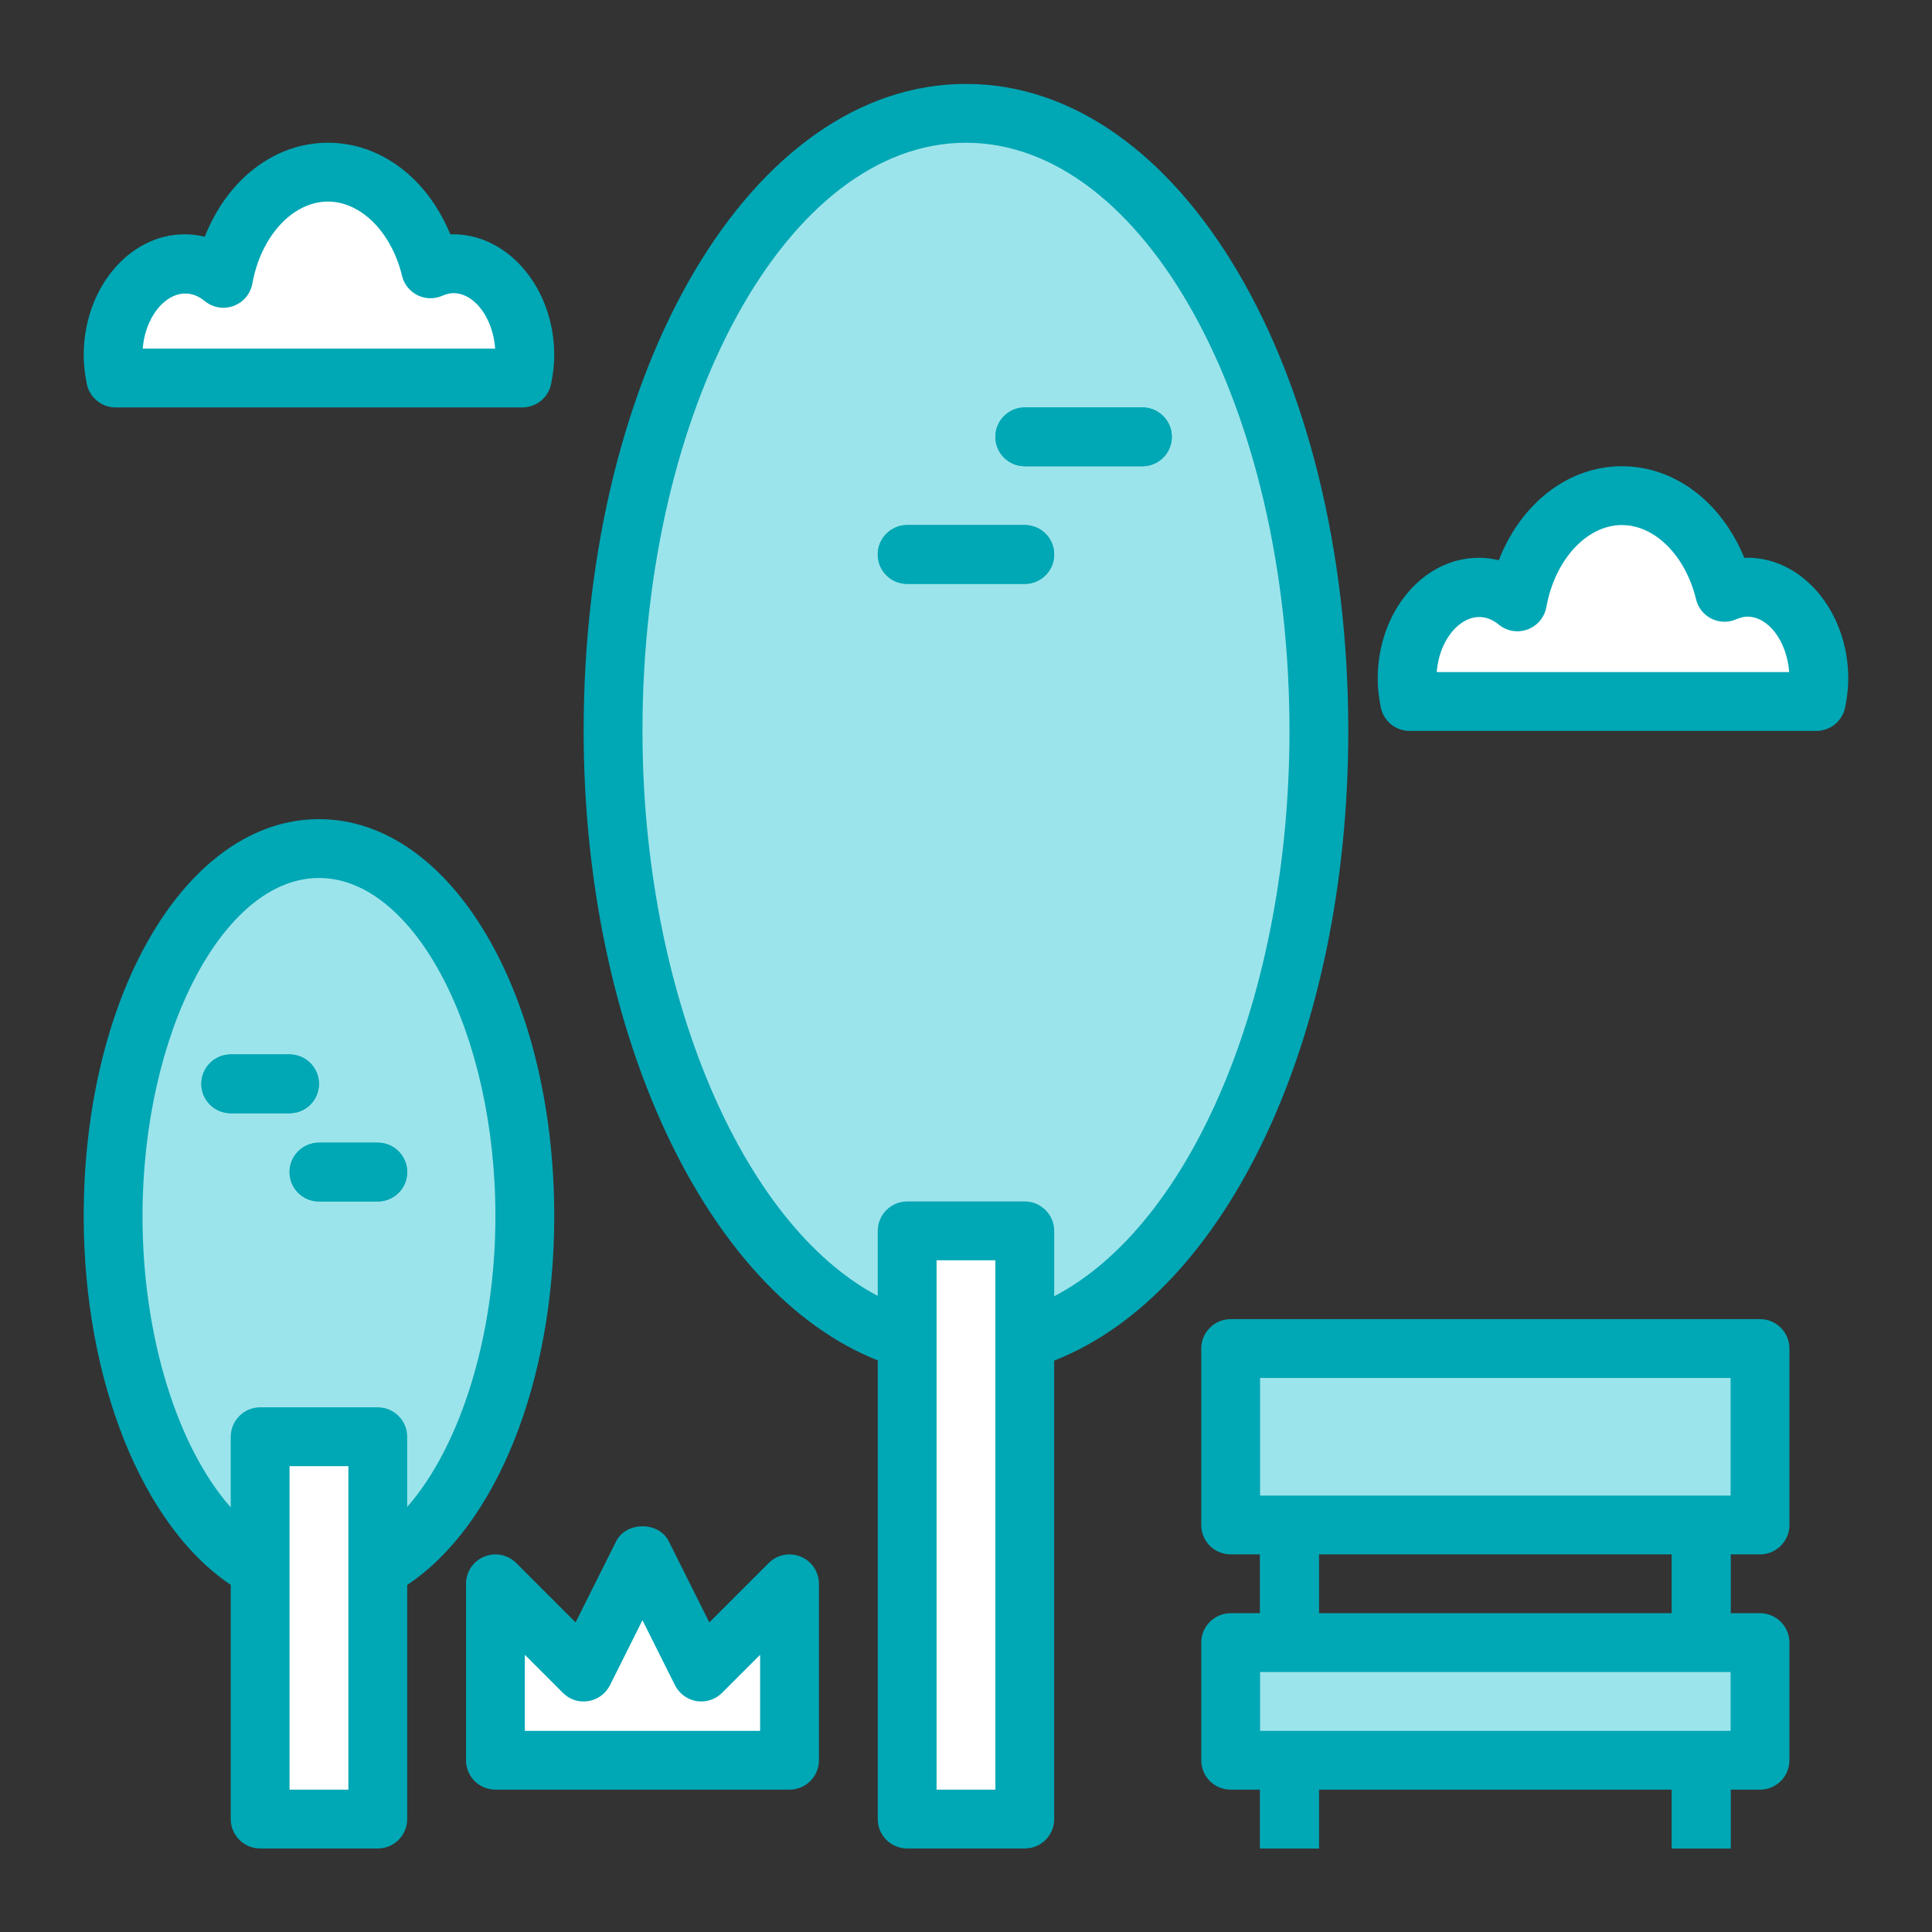
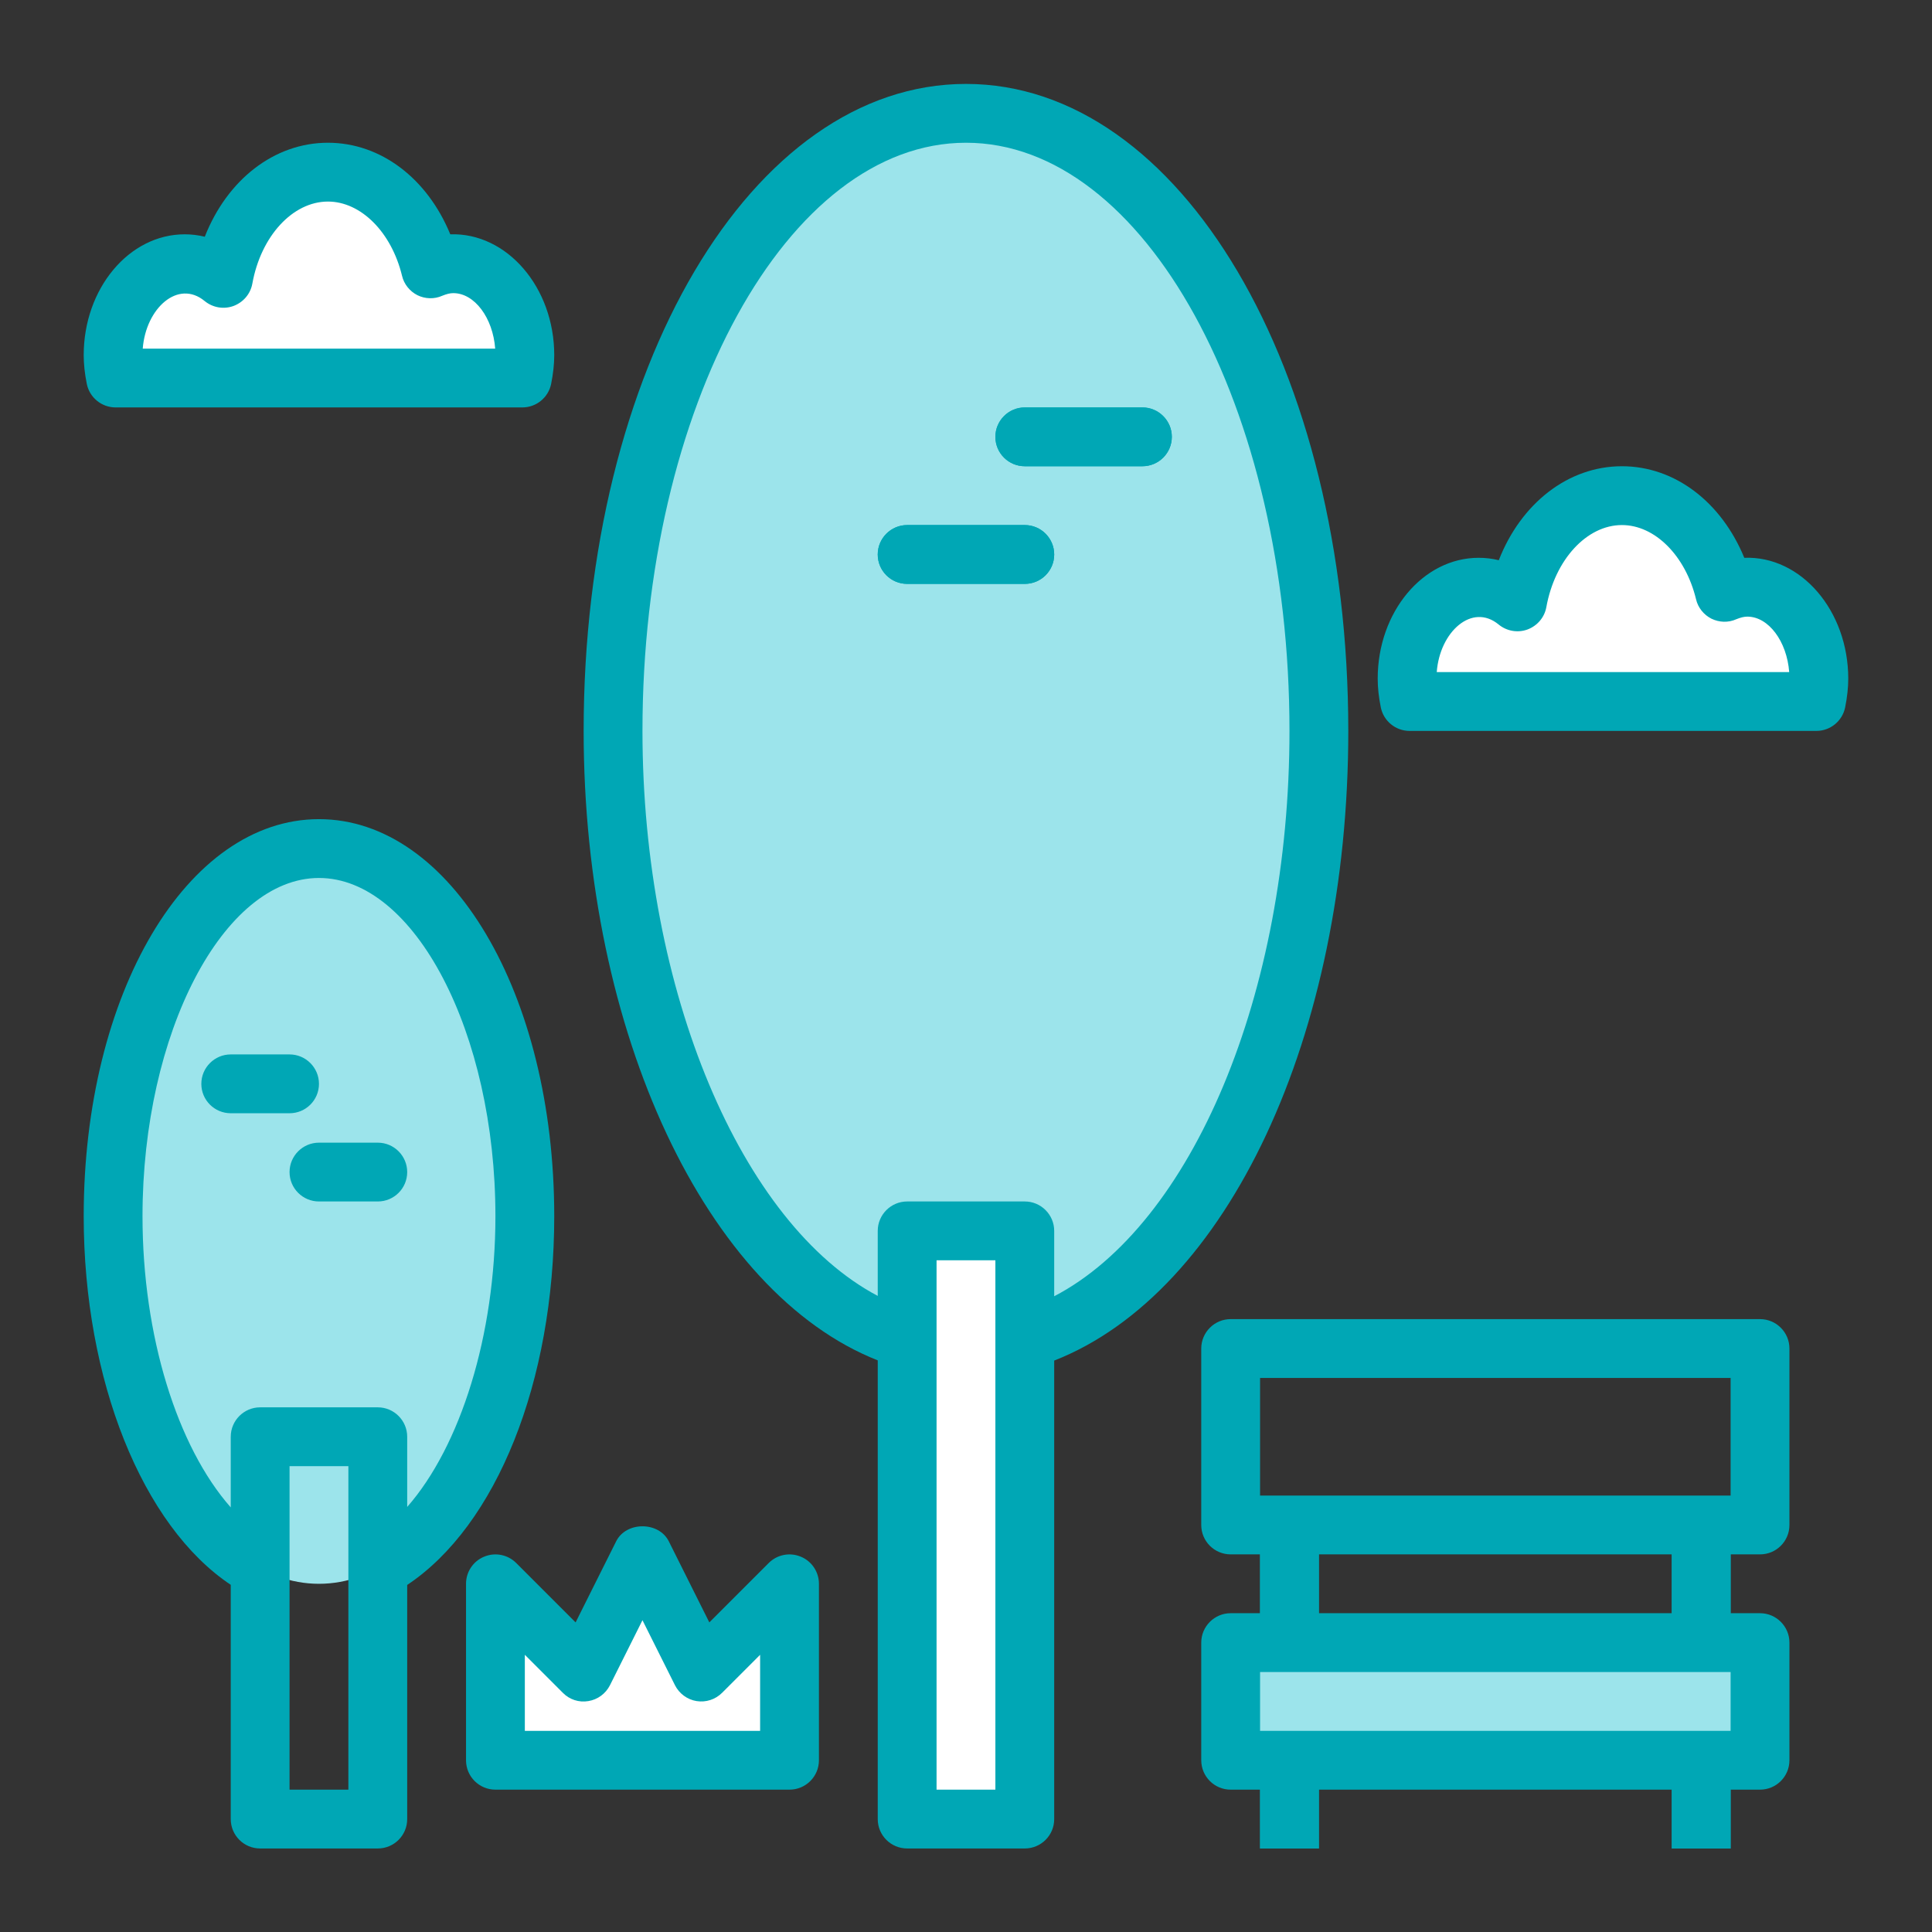
<svg xmlns="http://www.w3.org/2000/svg" width="512" zoomAndPan="magnify" viewBox="0 0 384 384" height="512" preserveAspectRatio="xMidYMid meet" version="1.0">
  <rect x="0" y="0" width="384" height="384" fill="#333333" stroke="none" />
  <defs>
    <clipPath id="ae2f0d81ea">
      <path d="M 250 349 L 263 349 L 263 367.637 L 250 367.637 Z M 250 349 " clip-rule="nonzero" />
    </clipPath>
    <clipPath id="e7c3483cb4">
      <path d="M 332 349 L 344 349 L 344 367.637 L 332 367.637 Z M 332 349 " clip-rule="nonzero" />
    </clipPath>
    <clipPath id="499e0eacaf">
      <path d="M 238 262 L 356 262 L 356 367.637 L 238 367.637 Z M 238 262 " clip-rule="nonzero" />
    </clipPath>
    <clipPath id="fb02633f3c">
      <path d="M 273 92 L 367.637 92 L 367.637 146 L 273 146 Z M 273 92 " clip-rule="nonzero" />
    </clipPath>
    <clipPath id="d0235f527c">
      <path d="M 16.637 28 L 111 28 L 111 81 L 16.637 81 Z M 16.637 28 " clip-rule="nonzero" />
    </clipPath>
    <clipPath id="d1e40f7b89">
      <path d="M 116 16.637 L 268 16.637 L 268 367.637 L 116 367.637 Z M 116 16.637 " clip-rule="nonzero" />
    </clipPath>
    <clipPath id="e5e49a9021">
      <path d="M 16.637 162 L 111 162 L 111 367.637 L 16.637 367.637 Z M 16.637 162 " clip-rule="nonzero" />
    </clipPath>
  </defs>
  <path fill="#9ce4eb" d="M 262.137 145.277 C 262.137 213.07 230.742 268.027 191.996 268.027 C 153.246 268.027 121.852 213.07 121.852 145.277 C 121.852 77.484 153.246 22.527 191.996 22.527 C 230.742 22.527 262.137 77.484 262.137 145.277 " fill-opacity="1" fill-rule="nonzero" />
  <path fill="#9ce4eb" d="M 104.316 241.727 C 104.316 282.07 86.004 314.793 63.398 314.793 C 40.793 314.793 22.48 282.07 22.48 241.727 C 22.48 201.379 40.793 168.66 63.398 168.66 C 86.004 168.66 104.316 201.379 104.316 241.727 " fill-opacity="1" fill-rule="nonzero" />
  <path fill="#9ce4eb" d="M 349.816 349.863 L 244.602 349.863 L 244.602 326.48 L 349.816 326.48 L 349.816 349.863 " fill-opacity="1" fill-rule="nonzero" />
-   <path fill="#9ce4eb" d="M 349.816 303.102 L 244.602 303.102 L 244.602 268.027 L 349.816 268.027 L 349.816 303.102 " fill-opacity="1" fill-rule="nonzero" />
  <g clip-path="url(#ae2f0d81ea)">
    <path fill="#00a7b5" d="M 262.137 367.398 L 250.449 367.398 L 250.449 349.863 L 262.137 349.863 L 262.137 367.398 " fill-opacity="1" fill-rule="nonzero" />
  </g>
  <g clip-path="url(#e7c3483cb4)">
    <path fill="#00a7b5" d="M 343.973 367.398 L 332.281 367.398 L 332.281 349.863 L 343.973 349.863 L 343.973 367.398 " fill-opacity="1" fill-rule="nonzero" />
  </g>
  <path fill="#00a7b5" d="M 262.137 326.48 L 250.449 326.48 L 250.449 303.102 L 262.137 303.102 L 262.137 326.48 " fill-opacity="1" fill-rule="nonzero" />
  <path fill="#00a7b5" d="M 343.973 326.48 L 332.281 326.48 L 332.281 303.102 L 343.973 303.102 L 343.973 326.48 " fill-opacity="1" fill-rule="nonzero" />
  <path fill="#00a7b5" d="M 227.066 92.668 L 203.684 92.668 C 200.465 92.668 197.84 90.066 197.84 86.824 C 197.84 83.605 200.465 80.98 203.684 80.98 L 227.066 80.98 C 230.285 80.98 232.91 83.605 232.91 86.824 C 232.91 90.066 230.285 92.668 227.066 92.668 " fill-opacity="1" fill-rule="nonzero" />
  <path fill="#00a7b5" d="M 203.684 116.051 L 180.305 116.051 C 177.086 116.051 174.457 113.449 174.457 110.207 C 174.457 106.984 177.086 104.359 180.305 104.359 L 203.684 104.359 C 206.906 104.359 209.531 106.984 209.531 110.207 C 209.531 113.449 206.906 116.051 203.684 116.051 " fill-opacity="1" fill-rule="nonzero" />
  <path fill="#ffffff" d="M 361.008 139.434 C 361.305 137.973 361.508 136.465 361.508 134.887 C 361.508 124.844 355.137 116.691 347.285 116.691 C 345.684 116.691 344.18 117.125 342.762 117.719 C 340.066 106.598 331.961 98.516 322.371 98.516 C 312.258 98.516 303.785 107.535 301.594 119.613 C 299.379 117.785 296.73 116.691 293.898 116.691 C 286.043 116.691 279.676 124.844 279.676 134.887 C 279.676 136.465 279.879 137.973 280.176 139.434 L 361.008 139.434 " fill-opacity="1" fill-rule="nonzero" />
  <path fill="#ffffff" d="M 103.812 75.133 C 104.109 73.672 104.316 72.164 104.316 70.59 C 104.316 60.543 97.945 52.391 90.09 52.391 C 88.492 52.391 86.984 52.824 85.57 53.418 C 82.875 42.301 74.77 34.215 65.18 34.215 C 55.062 34.215 46.594 43.234 44.398 55.316 C 42.184 53.488 39.535 52.391 36.707 52.391 C 28.852 52.391 22.48 60.543 22.48 70.59 C 22.48 72.164 22.688 73.672 22.984 75.133 L 103.812 75.133 " fill-opacity="1" fill-rule="nonzero" />
-   <path fill="#00a7b5" d="M 57.551 221.266 L 45.863 221.266 C 42.641 221.266 40.016 218.664 40.016 215.422 C 40.016 212.203 42.641 209.574 45.863 209.574 L 57.551 209.574 C 60.773 209.574 63.398 212.203 63.398 215.422 C 63.398 218.664 60.773 221.266 57.551 221.266 " fill-opacity="1" fill-rule="nonzero" />
  <path fill="#00a7b5" d="M 75.09 238.801 L 63.398 238.801 C 60.18 238.801 57.551 236.199 57.551 232.957 C 57.551 229.738 60.18 227.113 63.398 227.113 L 75.09 227.113 C 78.309 227.113 80.934 229.738 80.934 232.957 C 80.934 236.199 78.309 238.801 75.09 238.801 " fill-opacity="1" fill-rule="nonzero" />
  <path fill="#ffffff" d="M 98.469 349.863 L 98.469 314.793 L 116.004 332.328 L 127.695 308.945 L 139.387 332.328 L 156.922 314.793 L 156.922 349.863 L 98.469 349.863 " fill-opacity="1" fill-rule="nonzero" />
  <path fill="#ffffff" d="M 203.684 361.555 L 180.305 361.555 L 180.305 244.648 L 203.684 244.648 L 203.684 361.555 " fill-opacity="1" fill-rule="nonzero" />
-   <path fill="#ffffff" d="M 75.09 361.555 L 51.707 361.555 L 51.707 285.566 L 75.09 285.566 L 75.09 361.555 " fill-opacity="1" fill-rule="nonzero" />
  <g clip-path="url(#499e0eacaf)">
    <path fill="#00a7b5" d="M 332.281 320.637 L 262.137 320.637 L 262.137 308.945 L 332.281 308.945 Z M 343.973 344.02 L 250.449 344.02 L 250.449 332.328 L 343.973 332.328 Z M 250.449 273.875 L 343.973 273.875 L 343.973 297.254 L 250.449 297.254 Z M 349.816 308.945 C 353.039 308.945 355.664 306.344 355.664 303.102 L 355.664 268.027 C 355.664 264.809 353.039 262.184 349.816 262.184 L 244.602 262.184 C 241.383 262.184 238.758 264.809 238.758 268.027 L 238.758 303.102 C 238.758 306.344 241.383 308.945 244.602 308.945 L 250.449 308.945 L 250.449 320.637 L 244.602 320.637 C 241.383 320.637 238.758 323.262 238.758 326.48 L 238.758 349.863 C 238.758 353.105 241.383 355.707 244.602 355.707 L 250.449 355.707 L 250.449 367.398 L 262.137 367.398 L 262.137 355.707 L 332.281 355.707 L 332.281 367.398 L 343.973 367.398 L 343.973 355.707 L 349.816 355.707 C 353.039 355.707 355.664 353.105 355.664 349.863 L 355.664 326.48 C 355.664 323.262 353.039 320.637 349.816 320.637 L 343.973 320.637 L 343.973 308.945 L 349.816 308.945 " fill-opacity="1" fill-rule="nonzero" />
  </g>
  <path fill="#00a7b5" d="M 203.684 92.668 L 227.066 92.668 C 230.285 92.668 232.91 90.066 232.91 86.824 C 232.91 83.605 230.285 80.98 227.066 80.98 L 203.684 80.98 C 200.465 80.98 197.84 83.605 197.84 86.824 C 197.84 90.066 200.465 92.668 203.684 92.668 " fill-opacity="1" fill-rule="nonzero" />
  <path fill="#00a7b5" d="M 180.305 116.051 L 203.684 116.051 C 206.906 116.051 209.531 113.449 209.531 110.207 C 209.531 106.984 206.906 104.359 203.684 104.359 L 180.305 104.359 C 177.086 104.359 174.457 106.984 174.457 110.207 C 174.457 113.449 177.086 116.051 180.305 116.051 " fill-opacity="1" fill-rule="nonzero" />
  <g clip-path="url(#fb02633f3c)">
    <path fill="#00a7b5" d="M 285.566 133.586 C 286.16 125.551 292.598 119.773 297.871 124.133 C 299.492 125.457 301.664 125.824 303.602 125.117 C 305.543 124.387 306.984 122.719 307.348 120.664 C 309.062 111.211 315.387 104.359 322.371 104.359 C 328.926 104.359 335 110.434 337.102 119.109 C 337.488 120.777 338.629 122.191 340.16 122.969 C 341.711 123.723 343.516 123.793 345.09 123.082 C 345.938 122.742 346.645 122.559 347.285 122.559 C 351.531 122.559 355.16 127.492 355.617 133.586 Z M 346.691 110.867 C 342.145 99.793 332.898 92.668 322.371 92.668 C 311.664 92.668 302.301 100.066 297.895 111.348 C 296.594 111.027 295.246 110.867 293.898 110.867 C 282.824 110.867 273.828 121.645 273.828 134.887 C 273.828 136.668 274.035 138.543 274.445 140.598 C 274.992 143.312 277.391 145.277 280.176 145.277 L 361.008 145.277 C 363.793 145.277 366.188 143.312 366.738 140.598 C 367.148 138.543 367.355 136.668 367.355 134.887 C 367.355 121.395 357.969 110.434 346.691 110.867 " fill-opacity="1" fill-rule="nonzero" />
  </g>
  <g clip-path="url(#d0235f527c)">
    <path fill="#00a7b5" d="M 50.156 56.363 C 51.867 46.91 58.191 40.062 65.18 40.062 C 71.73 40.062 77.805 46.137 79.906 54.812 C 80.293 56.48 81.438 57.895 82.965 58.672 C 84.496 59.426 86.32 59.492 87.898 58.785 C 88.742 58.441 89.449 58.262 90.09 58.262 C 94.336 58.262 97.969 63.191 98.422 69.289 L 28.371 69.289 C 28.988 61.25 35.402 55.473 40.68 59.836 C 42.301 61.16 44.469 61.523 46.41 60.816 C 48.352 60.086 49.789 58.422 50.156 56.363 Z M 40.703 47.051 C 39.398 46.73 38.051 46.57 36.707 46.57 C 25.652 46.57 16.637 57.348 16.637 70.59 C 16.637 72.371 16.84 74.242 17.25 76.297 C 17.801 79.016 20.195 80.98 22.984 80.98 L 103.812 80.98 C 106.598 80.98 108.996 79.016 109.543 76.297 C 109.953 74.242 110.16 72.371 110.16 70.59 C 110.16 57.094 100.73 46.203 89.496 46.57 C 84.953 35.496 75.703 28.371 65.18 28.371 C 54.469 28.371 45.133 35.77 40.703 47.051 " fill-opacity="1" fill-rule="nonzero" />
  </g>
  <path fill="#00a7b5" d="M 45.863 221.266 L 57.551 221.266 C 60.773 221.266 63.398 218.664 63.398 215.422 C 63.398 212.203 60.773 209.574 57.551 209.574 L 45.863 209.574 C 42.641 209.574 40.016 212.203 40.016 215.422 C 40.016 218.664 42.641 221.266 45.863 221.266 " fill-opacity="1" fill-rule="nonzero" />
-   <path fill="#00a7b5" d="M 57.551 232.957 C 57.551 236.199 60.18 238.801 63.398 238.801 L 75.09 238.801 C 78.309 238.801 80.934 236.199 80.934 232.957 C 80.934 229.738 78.309 227.113 75.09 227.113 L 63.398 227.113 C 60.18 227.113 57.551 229.738 57.551 232.957 " fill-opacity="1" fill-rule="nonzero" />
  <path fill="#00a7b5" d="M 151.078 344.02 L 104.316 344.02 L 104.316 328.902 L 111.871 336.461 C 113.195 337.809 115.07 338.426 116.941 338.105 C 118.793 337.809 120.391 336.621 121.234 334.953 L 127.695 322.031 L 134.156 334.953 C 135.004 336.621 136.602 337.809 138.449 338.105 C 140.324 338.402 142.195 337.785 143.52 336.461 L 151.078 328.902 Z M 152.789 310.66 L 140.984 322.465 L 132.926 306.344 C 130.938 302.371 124.453 302.371 122.469 306.344 L 114.406 322.465 L 102.602 310.66 C 100.934 308.992 98.422 308.488 96.23 309.402 C 94.039 310.293 92.625 312.441 92.625 314.793 L 92.625 349.863 C 92.625 353.105 95.25 355.707 98.469 355.707 L 156.922 355.707 C 160.141 355.707 162.77 353.105 162.77 349.863 L 162.77 314.793 C 162.77 312.441 161.352 310.293 159.16 309.402 C 156.969 308.488 154.457 308.992 152.789 310.66 " fill-opacity="1" fill-rule="nonzero" />
  <g clip-path="url(#d1e40f7b89)">
    <path fill="#00a7b5" d="M 191.996 28.371 C 227.453 28.371 256.293 80.82 256.293 145.277 C 256.293 197.566 236.93 243.348 209.531 257.641 L 209.531 244.648 C 209.531 241.43 206.906 238.801 203.684 238.801 L 180.305 238.801 C 177.086 238.801 174.457 241.43 174.457 244.648 L 174.457 257.57 C 147.379 243.277 127.695 197.062 127.695 145.277 C 127.695 80.82 156.535 28.371 191.996 28.371 Z M 197.84 355.707 L 186.148 355.707 L 186.148 250.492 L 197.84 250.492 Z M 116.004 145.277 C 116.004 205.285 140.414 256.953 174.457 270.383 L 174.457 361.555 C 174.457 364.797 177.086 367.398 180.305 367.398 L 203.684 367.398 C 206.906 367.398 209.531 364.797 209.531 361.555 L 209.531 270.426 C 244.008 256.91 267.984 205.832 267.984 145.277 C 267.984 73.172 234.602 16.68 191.996 16.68 C 149.387 16.68 116.004 73.172 116.004 145.277 " fill-opacity="1" fill-rule="nonzero" />
  </g>
  <g clip-path="url(#e5e49a9021)">
    <path fill="#00a7b5" d="M 63.398 174.504 C 82.418 174.504 98.469 205.305 98.469 241.727 C 98.469 265.379 91.527 287.438 80.934 299.516 L 80.934 285.566 C 80.934 282.344 78.309 279.719 75.09 279.719 L 51.707 279.719 C 48.488 279.719 45.863 282.344 45.863 285.566 L 45.863 299.609 C 35.246 287.574 28.324 265.586 28.324 241.727 C 28.324 205.305 44.398 174.504 63.398 174.504 Z M 69.242 355.707 L 57.551 355.707 L 57.551 291.41 L 69.242 291.41 Z M 45.863 314.996 L 45.863 361.555 C 45.863 364.797 48.488 367.398 51.707 367.398 L 75.09 367.398 C 78.309 367.398 80.934 364.797 80.934 361.555 L 80.934 315.02 C 98.699 303.191 110.16 274.605 110.16 241.727 C 110.16 197.473 89.609 162.812 63.398 162.812 C 37.164 162.812 16.637 197.473 16.637 241.727 C 16.637 274.332 28.305 303.285 45.863 314.996 " fill-opacity="1" fill-rule="nonzero" />
  </g>
</svg>